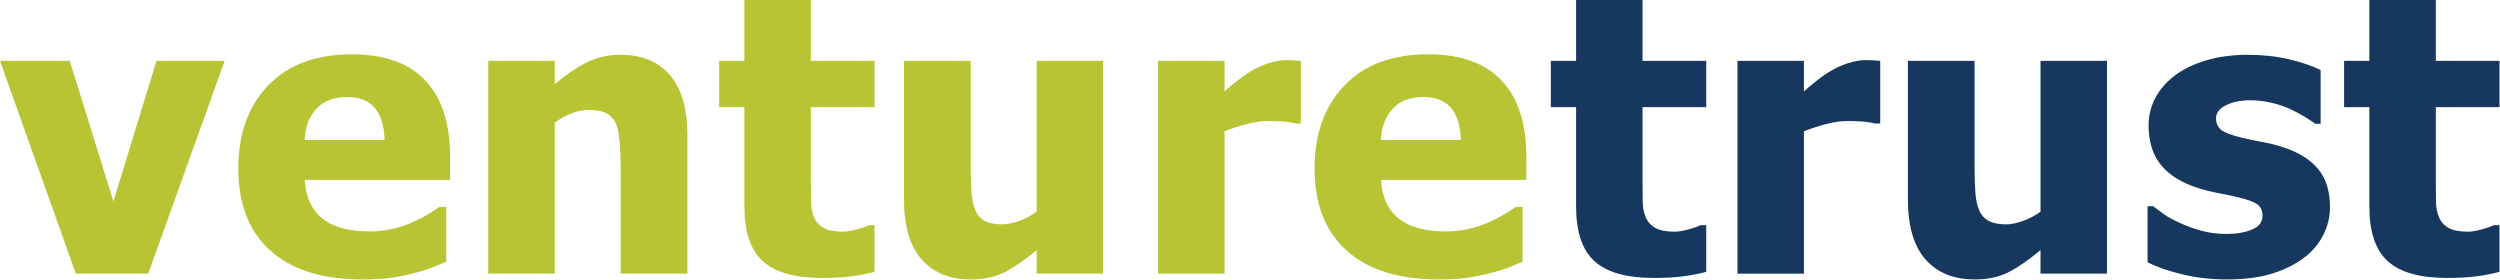
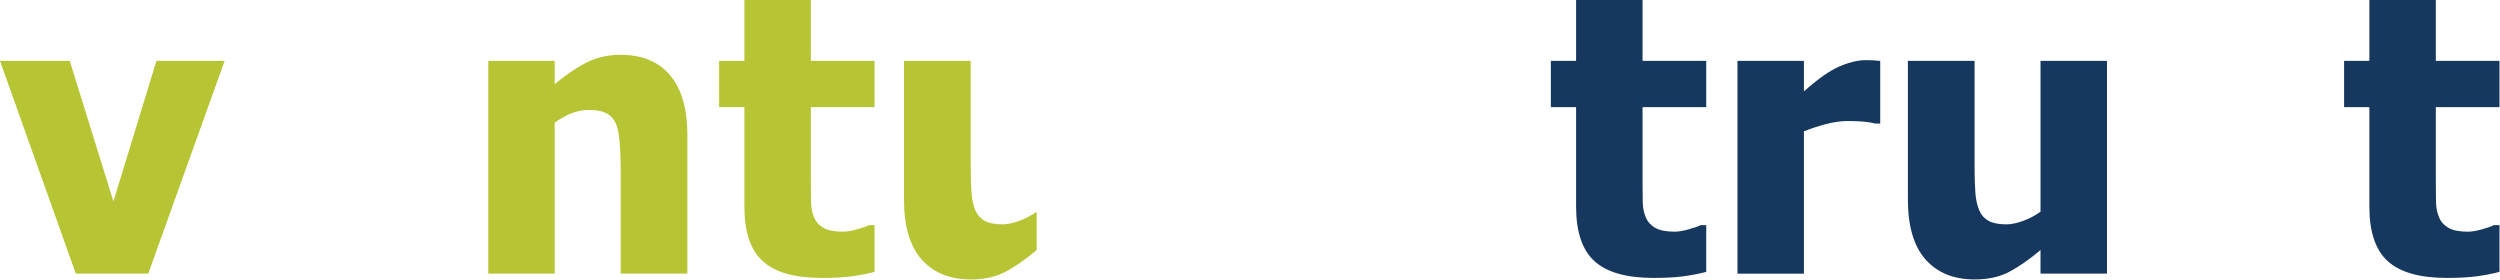
<svg xmlns="http://www.w3.org/2000/svg" width="100%" height="100%" viewBox="0 0 1830 205" version="1.1" xml:space="preserve" style="fill-rule:evenodd;clip-rule:evenodd;stroke-linejoin:round;stroke-miterlimit:2;">
  <g>
    <path d="M114.512,44.575l-31.487,102.883l-31.971,-102.883l-51.054,0l55.504,155.725l53.004,0l55.921,-155.725l-49.917,0Z" style="fill:#b7c433;fill-rule:nonzero;" />
-     <path d="M281.525,102.463c-0.283,-10.255 -2.658,-18.055 -7.133,-23.417c-4.484,-5.35 -11.33,-8.025 -20.567,-8.025c-9.417,0 -16.779,2.808 -22.092,8.446c-5.304,5.637 -8.237,13.291 -8.787,22.996l58.579,0Zm-16.008,102.095c-29.392,0 -51.913,-7.025 -67.588,-21.083c-15.654,-14.054 -23.491,-34.083 -23.491,-60.062c0,-25.438 7.304,-45.75 21.899,-60.905c14.609,-15.17 35.034,-22.75 61.275,-22.75c23.838,0 41.775,6.417 53.792,19.271c12.017,12.846 18.017,31.246 18.017,55.184l0,17.47l-106.342,0c0.467,7.221 1.988,13.246 4.579,18.105c2.579,4.858 5.996,8.72 10.254,11.583c4.163,2.862 9.009,4.917 14.559,6.175c5.546,1.25 11.6,1.875 18.162,1.875c5.634,0 11.188,-0.625 16.642,-1.883c5.458,-1.259 10.446,-2.896 14.979,-4.946c3.971,-1.754 7.638,-3.659 11.017,-5.692c3.371,-2.046 6.125,-3.85 8.258,-5.421l5.121,0l0,40.159c-3.971,1.57 -7.6,3.029 -10.875,4.37c-3.292,1.355 -7.788,2.709 -13.521,4.1c-5.275,1.392 -10.704,2.48 -16.283,3.275c-5.6,0.775 -12.409,1.175 -20.454,1.175Z" style="fill:#b7c433;fill-rule:nonzero;" />
    <path d="M503.171,200.3l-48.821,0l0,-77.358c0,-6.292 -0.258,-12.559 -0.762,-18.817c-0.513,-6.246 -1.455,-10.854 -2.826,-13.817c-1.658,-3.52 -4.05,-6.033 -7.17,-7.566c-3.134,-1.525 -7.325,-2.288 -12.563,-2.288c-3.95,0 -7.95,0.742 -11.996,2.221c-4.045,1.483 -8.375,3.846 -12.975,7.083l0,110.542l-48.633,0l0,-155.725l48.633,0l0,17.063c7.946,-6.75 15.659,-12.017 23.184,-15.817c7.512,-3.8 15.833,-5.692 24.966,-5.692c15.855,0 27.984,5.025 36.375,15.063c8.396,10.029 12.588,24.587 12.588,43.65l0,101.458Z" style="fill:#b7c433;fill-rule:nonzero;" />
    <path d="M601.608,203.442c-19.787,0 -34.183,-4.071 -43.191,-12.209c-9.009,-8.141 -13.525,-21.462 -13.525,-39.962l0,-72.846l-18.492,0l0,-33.85l18.492,0l0,-44.575l48.65,0l0,44.575l46.612,0l0,33.85l-46.612,0l0,55.313c0,5.466 0.05,10.237 0.146,14.312c0.091,4.088 0.816,7.738 2.208,10.979c1.283,3.246 3.571,5.821 6.837,7.725c3.275,1.888 8.055,2.846 14.321,2.846c2.588,0 5.979,-0.562 10.167,-1.696c4.192,-1.141 7.133,-2.179 8.783,-3.112l4.15,0l0,34.221c-5.275,1.383 -10.866,2.466 -16.779,3.25c-5.913,0.787 -13.167,1.179 -21.767,1.179Z" style="fill:#b7c433;fill-rule:nonzero;" />
-     <path d="M807.463,200.3l-48.638,0l0,-17.233c-8.392,7.025 -16.096,12.358 -23.104,16.016c-7.008,3.655 -15.359,5.475 -25.033,5.475c-15.405,0 -27.413,-4.887 -36.042,-14.637c-8.617,-9.742 -12.929,-24.413 -12.929,-44.004l0,-101.342l48.837,0l0,77.225c0,8.046 0.2,14.608 0.613,19.692c0.416,5.087 1.395,9.379 2.971,12.896c1.462,3.233 3.741,5.683 6.825,7.35c3.074,1.662 7.379,2.495 12.904,2.495c3.379,0 7.416,-0.833 12.054,-2.495c4.637,-1.667 8.942,-3.925 12.904,-6.792l0,-110.371l48.638,0l0,155.725Z" style="fill:#b7c433;fill-rule:nonzero;" />
-     <path d="M952.213,90.433l-4.001,0c-1.845,-0.616 -4.512,-1.075 -8.041,-1.391c-3.488,-0.292 -7.354,-0.454 -11.596,-0.454c-5.067,0 -10.396,0.741 -15.975,2.216c-5.579,1.475 -10.988,3.238 -16.233,5.267l0,104.229l-48.654,0l0,-155.725l48.654,0l0,22.329c2.195,-2.046 5.258,-4.608 9.187,-7.704c3.921,-3.104 7.492,-5.571 10.713,-7.425c3.504,-2.117 7.575,-3.946 12.225,-5.467c4.666,-1.533 9.054,-2.295 13.216,-2.295c1.563,0 3.321,0.037 5.246,0.141c1.954,0.088 3.688,0.229 5.259,0.421l0,45.858Z" style="fill:#b7c433;fill-rule:nonzero;" />
-     <path d="M1069.35,102.463c-0.263,-10.255 -2.642,-18.055 -7.133,-23.417c-4.467,-5.35 -11.317,-8.025 -20.563,-8.025c-9.421,0 -16.779,2.808 -22.087,8.446c-5.309,5.637 -8.242,13.291 -8.792,22.996l58.575,0Zm-15.996,102.095c-29.391,0 -51.921,-7.025 -67.587,-21.083c-15.671,-14.054 -23.505,-34.083 -23.505,-60.062c0,-25.438 7.317,-45.75 21.905,-60.905c14.608,-15.17 35.037,-22.75 61.295,-22.75c23.834,0 41.75,6.417 53.767,19.271c12.025,12.846 18.029,31.246 18.029,55.184l0,17.47l-106.341,0c0.454,7.221 1.979,13.246 4.579,18.105c2.579,4.858 6,8.72 10.262,11.583c4.146,2.862 8.992,4.917 14.542,6.175c5.554,1.25 11.6,1.875 18.171,1.875c5.646,0 11.183,-0.625 16.642,-1.883c5.441,-1.259 10.437,-2.896 14.97,-4.946c3.967,-1.754 7.646,-3.659 11.013,-5.692c3.387,-2.046 6.133,-3.85 8.271,-5.421l5.12,0l0,40.159c-3.97,1.57 -7.612,3.029 -10.887,4.37c-3.287,1.355 -7.783,2.709 -13.517,4.1c-5.279,1.392 -10.695,2.48 -16.295,3.275c-5.588,0.775 -12.4,1.175 -20.434,1.175Z" style="fill:#b7c433;fill-rule:nonzero;" />
+     <path d="M807.463,200.3l-48.638,0l0,-17.233c-8.392,7.025 -16.096,12.358 -23.104,16.016c-7.008,3.655 -15.359,5.475 -25.033,5.475c-15.405,0 -27.413,-4.887 -36.042,-14.637c-8.617,-9.742 -12.929,-24.413 -12.929,-44.004l0,-101.342l48.837,0l0,77.225c0,8.046 0.2,14.608 0.613,19.692c0.416,5.087 1.395,9.379 2.971,12.896c1.462,3.233 3.741,5.683 6.825,7.35c3.074,1.662 7.379,2.495 12.904,2.495c3.379,0 7.416,-0.833 12.054,-2.495c4.637,-1.667 8.942,-3.925 12.904,-6.792l0,-110.371l0,155.725Z" style="fill:#b7c433;fill-rule:nonzero;" />
    <path d="M1210.42,203.442c-19.779,0 -34.183,-4.071 -43.192,-12.209c-9.02,-8.141 -13.525,-21.462 -13.525,-39.962l0,-72.846l-18.479,0l0,-33.85l18.479,0l0,-44.575l48.646,0l0,44.575l46.609,0l0,33.85l-46.609,0l0,55.313c0,5.466 0.042,10.237 0.133,14.312c0.101,4.088 0.834,7.738 2.226,10.979c1.279,3.246 3.575,5.821 6.833,7.725c3.266,1.888 8.058,2.846 14.333,2.846c2.571,0 5.946,-0.562 10.146,-1.696c4.2,-1.141 7.133,-2.179 8.796,-3.112l4.142,0l0,34.221c-5.271,1.383 -10.859,2.466 -16.784,3.25c-5.908,0.787 -13.167,1.179 -21.754,1.179Z" style="fill:#16375e;fill-rule:nonzero;" />
    <path d="M1376.33,90.433l-4.008,0c-1.85,-0.616 -4.505,-1.075 -8.017,-1.391c-3.496,-0.292 -7.371,-0.454 -11.608,-0.454c-5.071,0 -10.409,0.741 -15.979,2.216c-5.58,1.475 -10.988,3.238 -16.246,5.267l0,104.229l-48.638,0l0,-155.725l48.638,0l0,22.329c2.221,-2.046 5.279,-4.608 9.191,-7.704c3.913,-3.104 7.492,-5.571 10.729,-7.425c3.496,-2.117 7.571,-3.946 12.217,-5.467c4.675,-1.533 9.059,-2.295 13.217,-2.295c1.562,0 3.316,0.037 5.246,0.141c1.946,0.088 3.695,0.229 5.258,0.421l0,45.858Z" style="fill:#16375e;fill-rule:nonzero;" />
    <path d="M1542.3,200.3l-48.65,0l0,-17.233c-8.383,7.025 -16.084,12.358 -23.092,16.016c-7.017,3.655 -15.35,5.475 -25.037,5.475c-15.392,0 -27.413,-4.887 -36.038,-14.637c-8.616,-9.742 -12.917,-24.413 -12.917,-44.004l0,-101.342l48.817,0l0,77.225c0,8.046 0.2,14.608 0.617,19.692c0.429,5.087 1.4,9.379 2.987,12.896c1.45,3.233 3.717,5.683 6.805,7.35c3.087,1.662 7.4,2.495 12.899,2.495c3.405,0 7.421,-0.833 12.08,-2.495c4.633,-1.667 8.937,-3.925 12.879,-6.792l0,-110.371l48.65,0l0,155.725Z" style="fill:#16375e;fill-rule:nonzero;" />
-     <path d="M1629.88,204.558c-11.454,0 -22.308,-1.254 -32.546,-3.758c-10.216,-2.492 -18.675,-5.421 -25.321,-8.75l0,-41.133l4.029,0c2.317,1.762 4.942,3.708 7.913,5.854c2.954,2.133 7.092,4.371 12.358,6.692c4.542,2.145 9.65,3.97 15.35,5.508c5.675,1.521 11.867,2.287 18.534,2.287c6.854,0 12.891,-1.062 18.125,-3.183c5.233,-2.137 7.841,-5.517 7.841,-10.146c0,-3.596 -1.2,-6.329 -3.6,-8.187c-2.4,-1.838 -7.066,-3.613 -14.025,-5.275c-3.696,-0.925 -8.37,-1.913 -14.021,-2.979c-5.633,-1.063 -10.633,-2.288 -14.987,-3.68c-12.217,-3.787 -21.396,-9.416 -27.554,-16.845c-6.142,-7.455 -9.221,-17.246 -9.221,-29.355c0,-6.937 1.592,-13.483 4.792,-19.637c3.179,-6.15 7.875,-11.625 14.075,-16.446c6.179,-4.708 13.846,-8.454 22.958,-11.233c9.1,-2.767 19.396,-4.171 30.871,-4.171c10.912,0 20.937,1.096 30.087,3.262c9.163,2.175 16.892,4.784 23.167,7.838l0,39.396l-3.875,0c-1.675,-1.296 -4.304,-3.029 -7.912,-5.2c-3.609,-2.171 -7.113,-4.05 -10.542,-5.613c-4.075,-1.854 -8.613,-3.383 -13.663,-4.583c-5.046,-1.192 -10.2,-1.813 -15.475,-1.813c-7.016,0 -12.958,1.213 -17.825,3.625c-4.854,2.405 -7.275,5.596 -7.275,9.584c0,3.504 1.221,6.283 3.613,8.321c2.404,2.029 7.625,4.02 15.671,5.966c4.171,1.017 8.962,2.017 14.362,2.988c5.417,0.971 10.625,2.283 15.613,3.954c11.2,3.608 19.691,8.908 25.483,15.887c5.788,6.984 8.675,16.25 8.675,27.821c0,7.313 -1.717,14.271 -5.133,20.884c-3.438,6.612 -8.284,12.191 -14.588,16.712c-6.667,4.896 -14.504,8.696 -23.529,11.383c-9.021,2.675 -19.817,4.025 -32.425,4.025Z" style="fill:#16375e;fill-rule:nonzero;" />
    <path d="M1791.08,203.442c-19.767,0 -34.175,-4.071 -43.183,-12.209c-9.025,-8.141 -13.521,-21.462 -13.521,-39.962l0,-72.846l-18.496,0l0,-33.85l18.496,0l0,-44.575l48.65,0l0,44.575l46.6,0l0,33.85l-46.6,0l0,55.313c0,5.466 0.041,10.237 0.133,14.312c0.096,4.088 0.817,7.738 2.225,10.979c1.279,3.246 3.567,5.821 6.838,7.725c3.266,1.888 8.045,2.846 14.312,2.846c2.575,0 5.971,-0.562 10.171,-1.696c4.188,-1.141 7.121,-2.179 8.779,-3.112l4.142,0l0,34.221c-5.267,1.383 -10.854,2.466 -16.767,3.25c-5.925,0.787 -13.179,1.179 -21.779,1.179Z" style="fill:#16375e;fill-rule:nonzero;" />
  </g>
</svg>